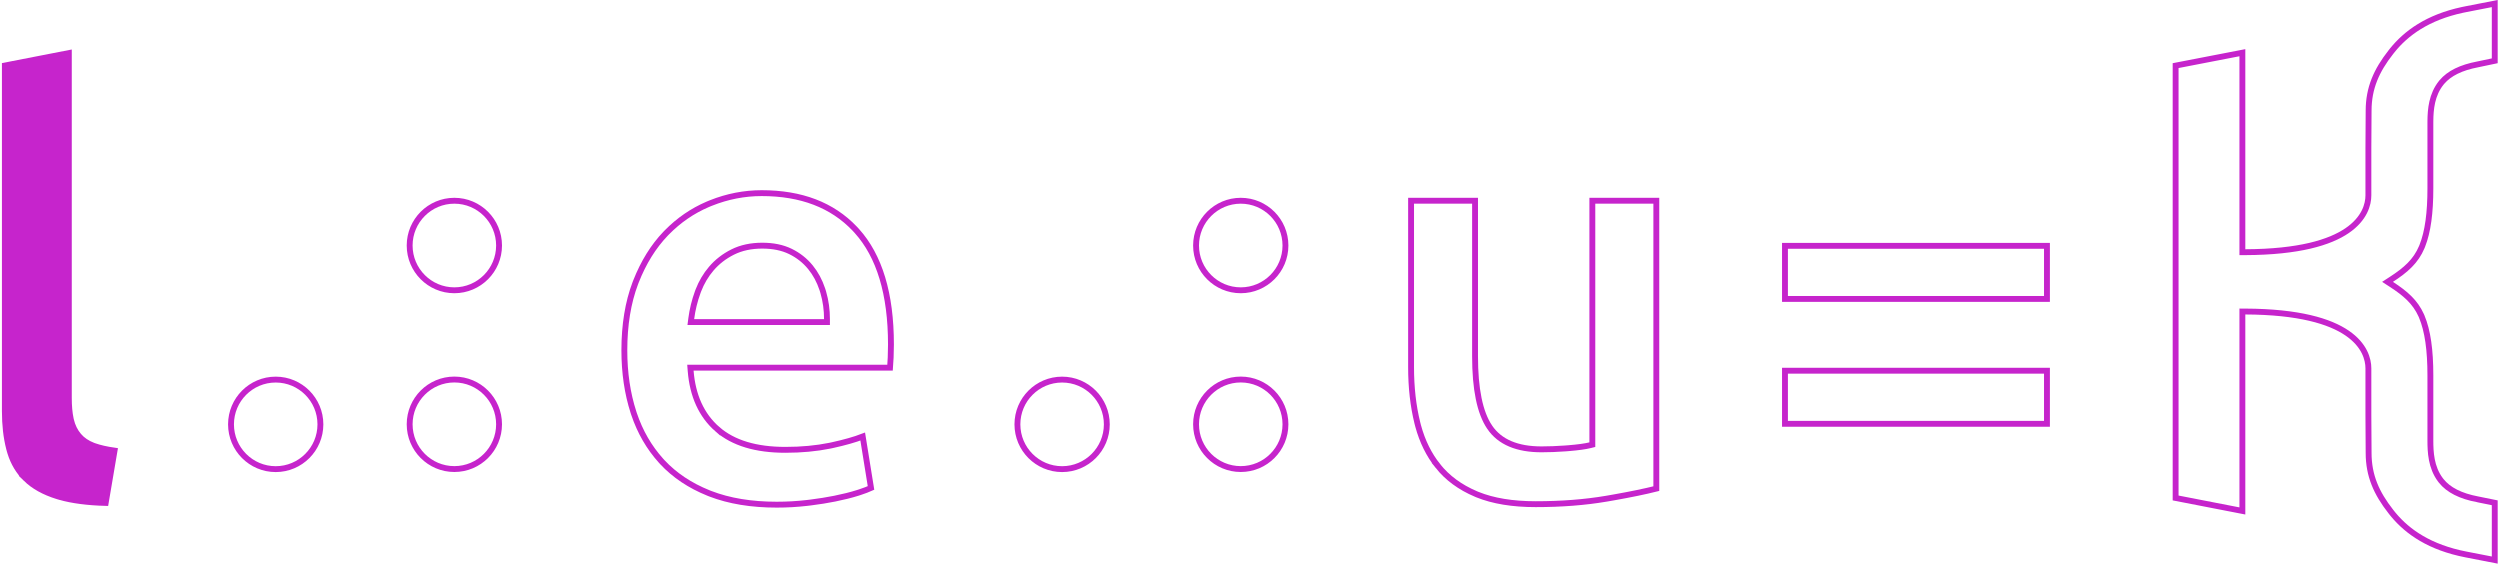
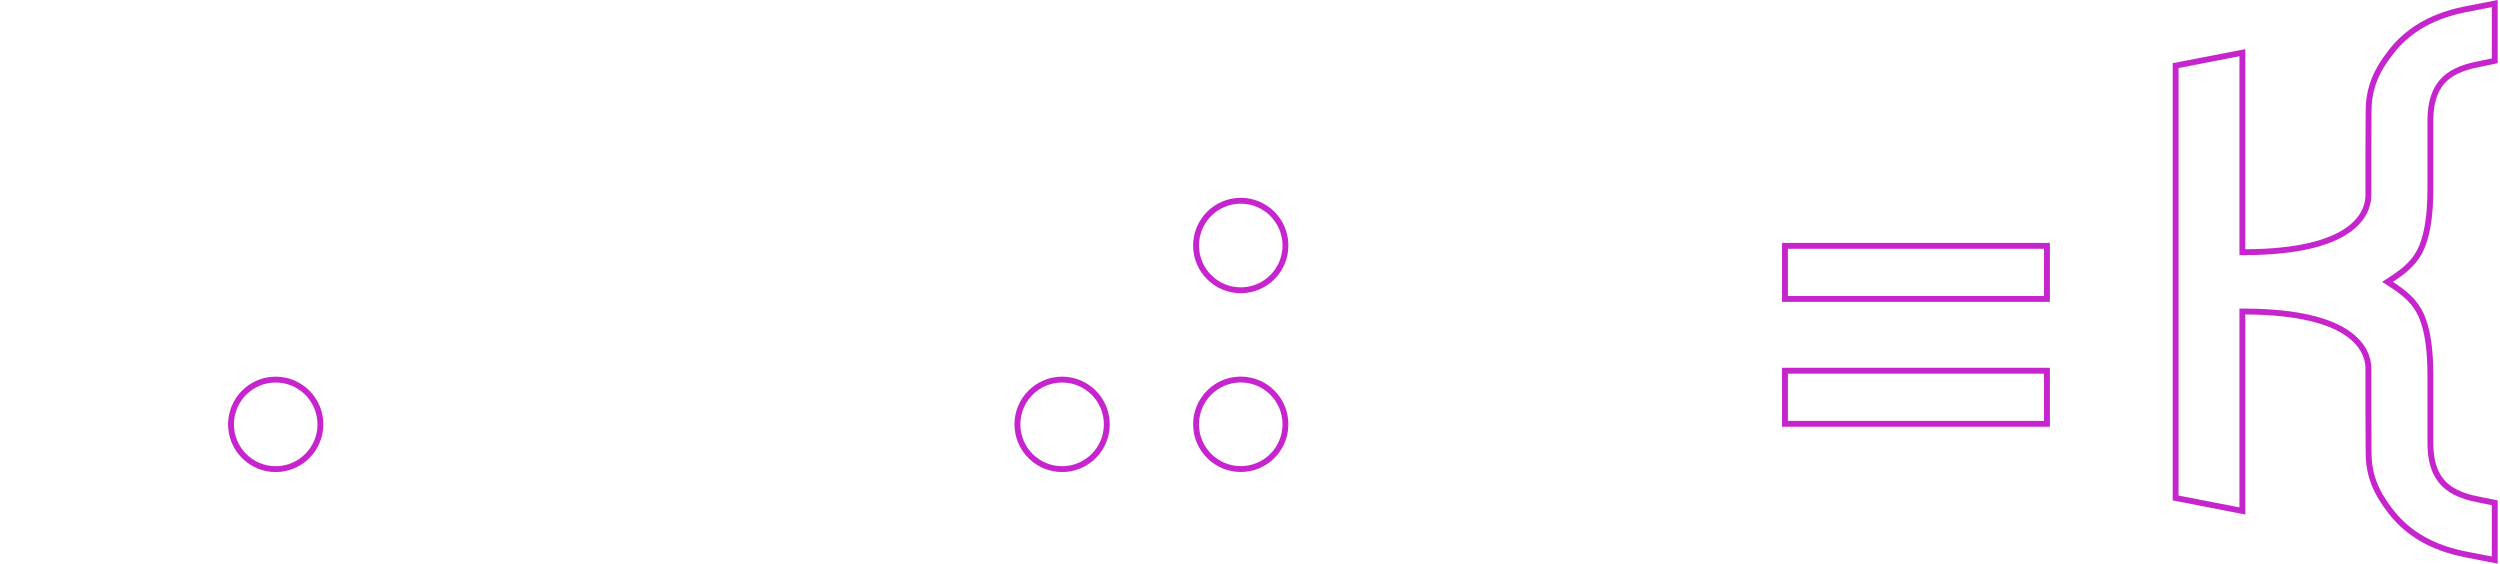
<svg xmlns="http://www.w3.org/2000/svg" width="851" height="192" viewBox="0 0 851 192" fill="none">
-   <path d="M23.432 135.425C23.432 138.174 23.636 140.552 24.059 142.542L24.145 142.934C24.635 145.041 25.522 146.863 26.816 148.375C28.047 149.813 29.673 150.902 31.654 151.667L32.056 151.816C33.942 152.486 36.261 153.01 38.993 153.399L35.971 171.206C29.772 171.04 24.583 170.354 20.385 169.166L19.52 168.91C14.981 167.5 11.432 165.503 8.82 162.951H8.821C6.369 160.552 4.592 157.601 3.498 154.074L3.288 153.361L3.091 152.624C2.136 148.903 1.654 144.683 1.654 139.952V22.301L23.432 18.061V135.425Z" fill="#C624CC" stroke="#C624CC" stroke-width="2" />
-   <path d="M259.281 65.744C272.772 65.744 283.276 69.793 290.92 77.811L291.65 78.599C299.346 87.135 303.282 99.971 303.282 117.29C303.282 118.584 303.248 120.046 303.185 121.677C303.134 122.933 303.064 124.089 302.976 125.145H235.011L235.096 126.224C235.765 134.693 238.768 141.354 244.18 146.086V146.085C249.6 150.828 257.373 153.123 267.338 153.123C272.797 153.123 277.838 152.656 282.454 151.719L283.371 151.525H283.372C287.542 150.609 290.981 149.635 293.669 148.6L296.493 166.102C295.492 166.554 294.238 167.033 292.722 167.533L291.896 167.798C289.642 168.506 287.06 169.155 284.14 169.74C281.587 170.251 278.856 170.689 275.948 171.052L274.69 171.203C271.323 171.592 267.891 171.787 264.391 171.787C255.727 171.787 248.203 170.538 241.799 168.068L241.183 167.825C234.83 165.266 229.591 161.754 225.442 157.298L225.045 156.865C220.954 152.332 217.877 147.015 215.821 140.898L215.625 140.303V140.302C213.563 133.92 212.529 126.906 212.529 119.257C212.529 110.581 213.775 102.981 216.245 96.441L216.488 95.811C219.049 89.303 222.414 83.888 226.575 79.54L226.98 79.123C231.067 74.969 235.711 71.781 240.917 69.55L241.965 69.117H241.966C247.614 66.865 253.384 65.744 259.281 65.744ZM259.478 83.621C255.682 83.621 252.316 84.333 249.401 85.793C246.537 87.227 244.103 89.111 242.112 91.45C240.253 93.629 238.79 96.106 237.72 98.876L237.511 99.433C236.437 102.387 235.7 105.41 235.298 108.5L235.151 109.63H281.504V108.63C281.504 105.465 281.089 102.442 280.256 99.56L280.084 98.986V98.985L279.899 98.415C278.954 95.591 277.617 93.106 275.875 90.974C274.014 88.696 271.737 86.899 269.054 85.591H269.055C266.334 84.263 263.13 83.621 259.478 83.621Z" stroke="#C624CC" stroke-width="2" />
-   <path d="M502.107 68.332V121.255C502.107 132.318 503.708 140.449 507.095 145.432V145.433C510.557 150.531 516.543 152.956 524.724 152.957C527.271 152.957 529.943 152.854 532.737 152.652L533.942 152.56H533.943C537.163 152.296 539.623 151.964 541.277 151.549L542.034 151.36V68.332H563.812V166.329C559.955 167.293 555.167 168.286 549.442 169.3L546.762 169.765C539.489 170.999 531.489 171.621 522.759 171.621C514.849 171.621 508.249 170.523 502.929 168.37L502.418 168.158H502.417C496.982 165.853 492.671 162.666 489.446 158.616H489.447C486.409 154.796 484.167 150.265 482.737 145.005L482.463 143.944V143.943C481.043 138.192 480.33 131.878 480.33 124.995V68.332H502.107Z" stroke="#C624CC" stroke-width="2" />
  <path d="M696.784 126.191V144.265H607.604V126.191H696.784ZM696.784 83.683V101.756H607.604V83.683H696.784Z" stroke="#C624CC" stroke-width="2" />
  <path d="M806.278 154.171L806.201 141.48V125.397C806.201 122.337 804.937 117.466 798.967 113.386C793.054 109.345 782.596 106.126 764.311 106.045L763.306 106.04V173.927L740.58 169.507V22.338L763.306 17.939V85.851L764.311 85.846C782.596 85.765 793.054 82.545 798.967 78.504C804.937 74.424 806.201 69.554 806.201 66.493V50.409L806.278 37.72V37.714C806.278 29.931 808.97 23.997 813.803 17.811L814.276 17.211H814.277C818.993 11.32 826.306 5.927 838.216 3.37L839.383 3.132L839.384 3.131L849.213 1.213V20.698L843.423 21.912C837.71 23.002 833.72 24.984 831.235 27.903L831 28.189C827.739 32.261 827.348 37.264 827.306 41.13L827.301 41.888V64.144C827.301 72.371 826.464 78.859 824.55 83.679L824.361 84.139C822.352 88.896 818.975 91.888 814.007 95.106L812.71 95.945L814.007 96.784C818.82 99.901 822.139 102.807 824.169 107.311L824.361 107.751C826.409 112.616 827.301 119.254 827.301 127.746V150.002C827.308 153.831 827.508 159.022 830.684 163.291L831 163.701C833.465 166.777 837.526 168.854 843.423 169.979V169.978L849.213 171.151V190.646L839.383 188.733C827.174 186.359 819.625 181.101 814.741 175.247L814.277 174.68L814.276 174.679L813.803 174.079C808.97 167.893 806.278 161.959 806.278 154.177V154.171Z" stroke="#C624CC" stroke-width="2" />
  <path d="M422.354 68.332C430.752 68.332 437.57 75.157 437.57 83.574C437.57 91.983 430.752 98.813 422.354 98.813C413.959 98.813 407.137 91.982 407.137 83.574C407.137 75.158 413.959 68.332 422.354 68.332Z" stroke="#C624CC" stroke-width="2" />
  <path d="M422.354 129.189C430.752 129.189 437.57 136.017 437.57 144.428C437.57 152.845 430.753 159.668 422.354 159.668C413.959 159.668 407.137 152.844 407.137 144.428C407.137 136.017 413.959 129.189 422.354 129.189Z" stroke="#C624CC" stroke-width="2" />
  <path d="M346.326 144.451C346.326 136.037 353.144 129.212 361.544 129.211C369.937 129.211 376.76 136.037 376.76 144.451C376.76 152.862 369.937 159.693 361.544 159.693C353.144 159.693 346.326 152.862 346.326 144.451Z" stroke="#C624CC" stroke-width="2" />
-   <path d="M154.663 68.332C163.061 68.332 169.879 75.157 169.879 83.574C169.879 91.983 163.061 98.813 154.663 98.813C146.268 98.813 139.445 91.982 139.445 83.574C139.445 75.158 146.268 68.332 154.663 68.332Z" stroke="#C624CC" stroke-width="2" />
-   <path d="M154.663 129.189C163.061 129.189 169.879 136.017 169.879 144.428C169.879 152.845 163.061 159.668 154.663 159.668C146.267 159.668 139.445 152.844 139.445 144.428C139.445 136.017 146.268 129.189 154.663 129.189Z" stroke="#C624CC" stroke-width="2" />
  <path d="M78.635 144.451C78.635 136.037 85.452 129.212 93.853 129.211C102.246 129.211 109.068 136.037 109.068 144.451C109.068 152.862 102.245 159.693 93.853 159.693C85.452 159.693 78.635 152.862 78.635 144.451Z" stroke="#C624CC" stroke-width="2" />
</svg>